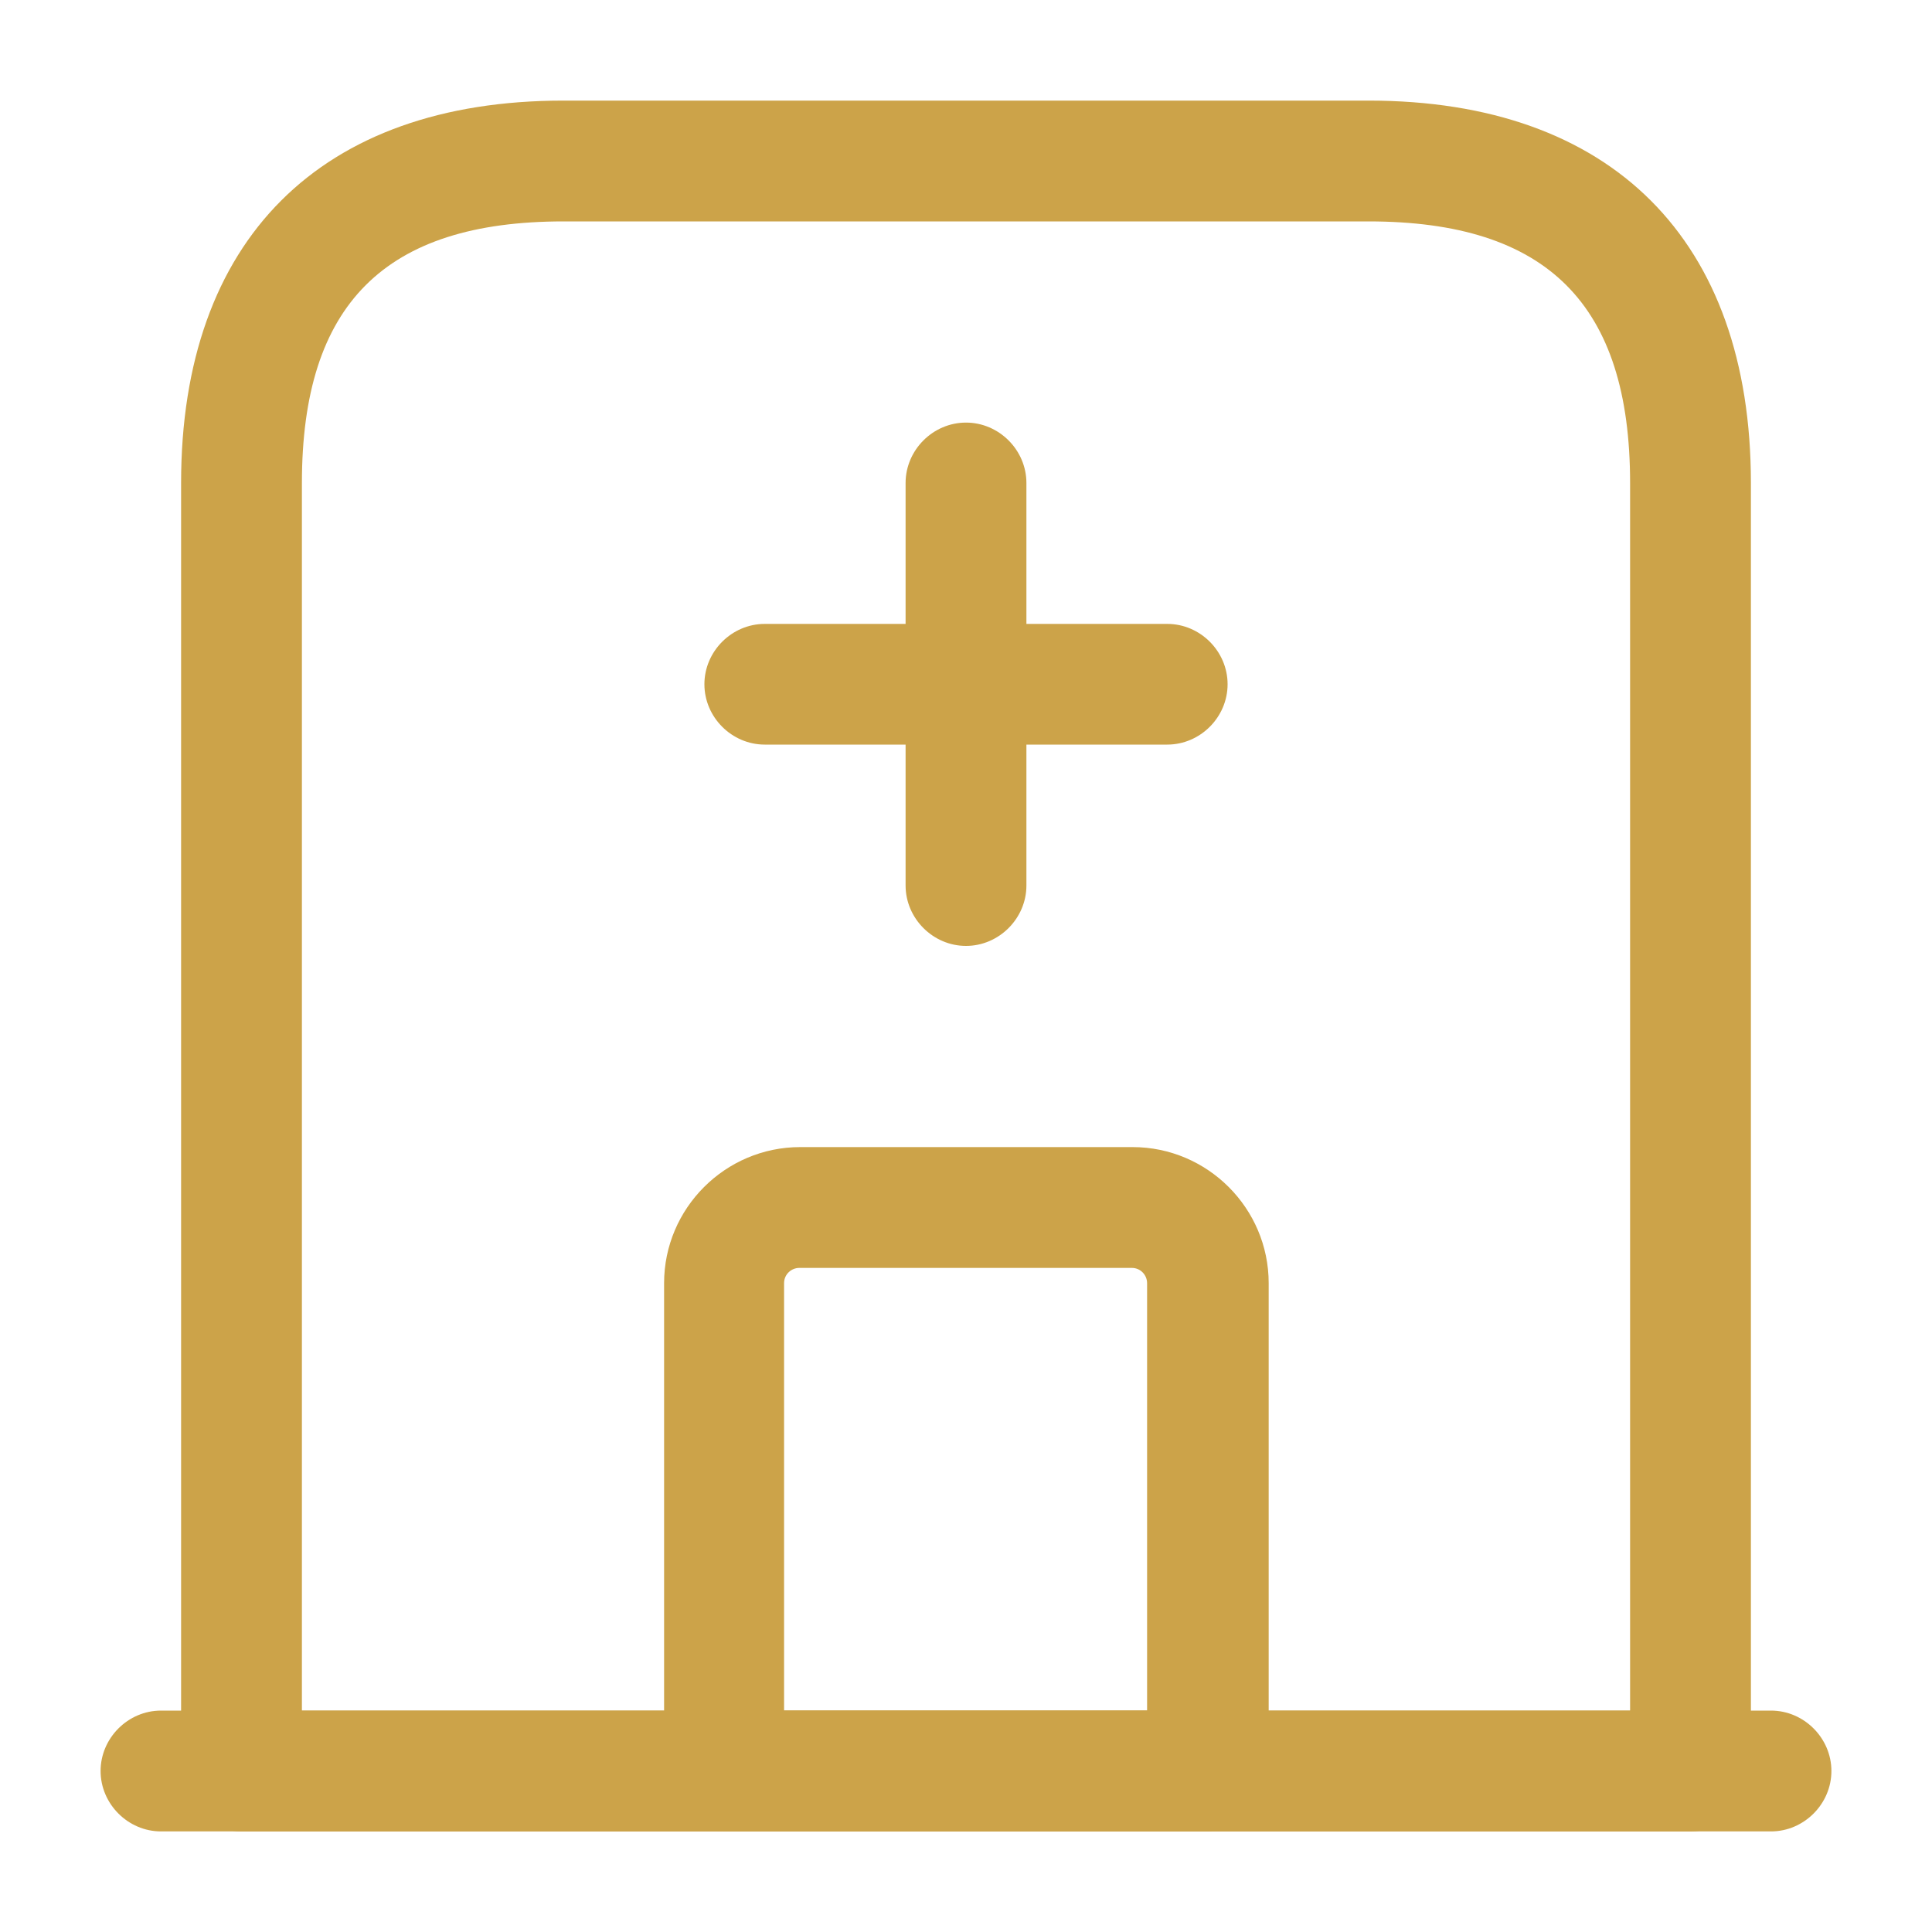
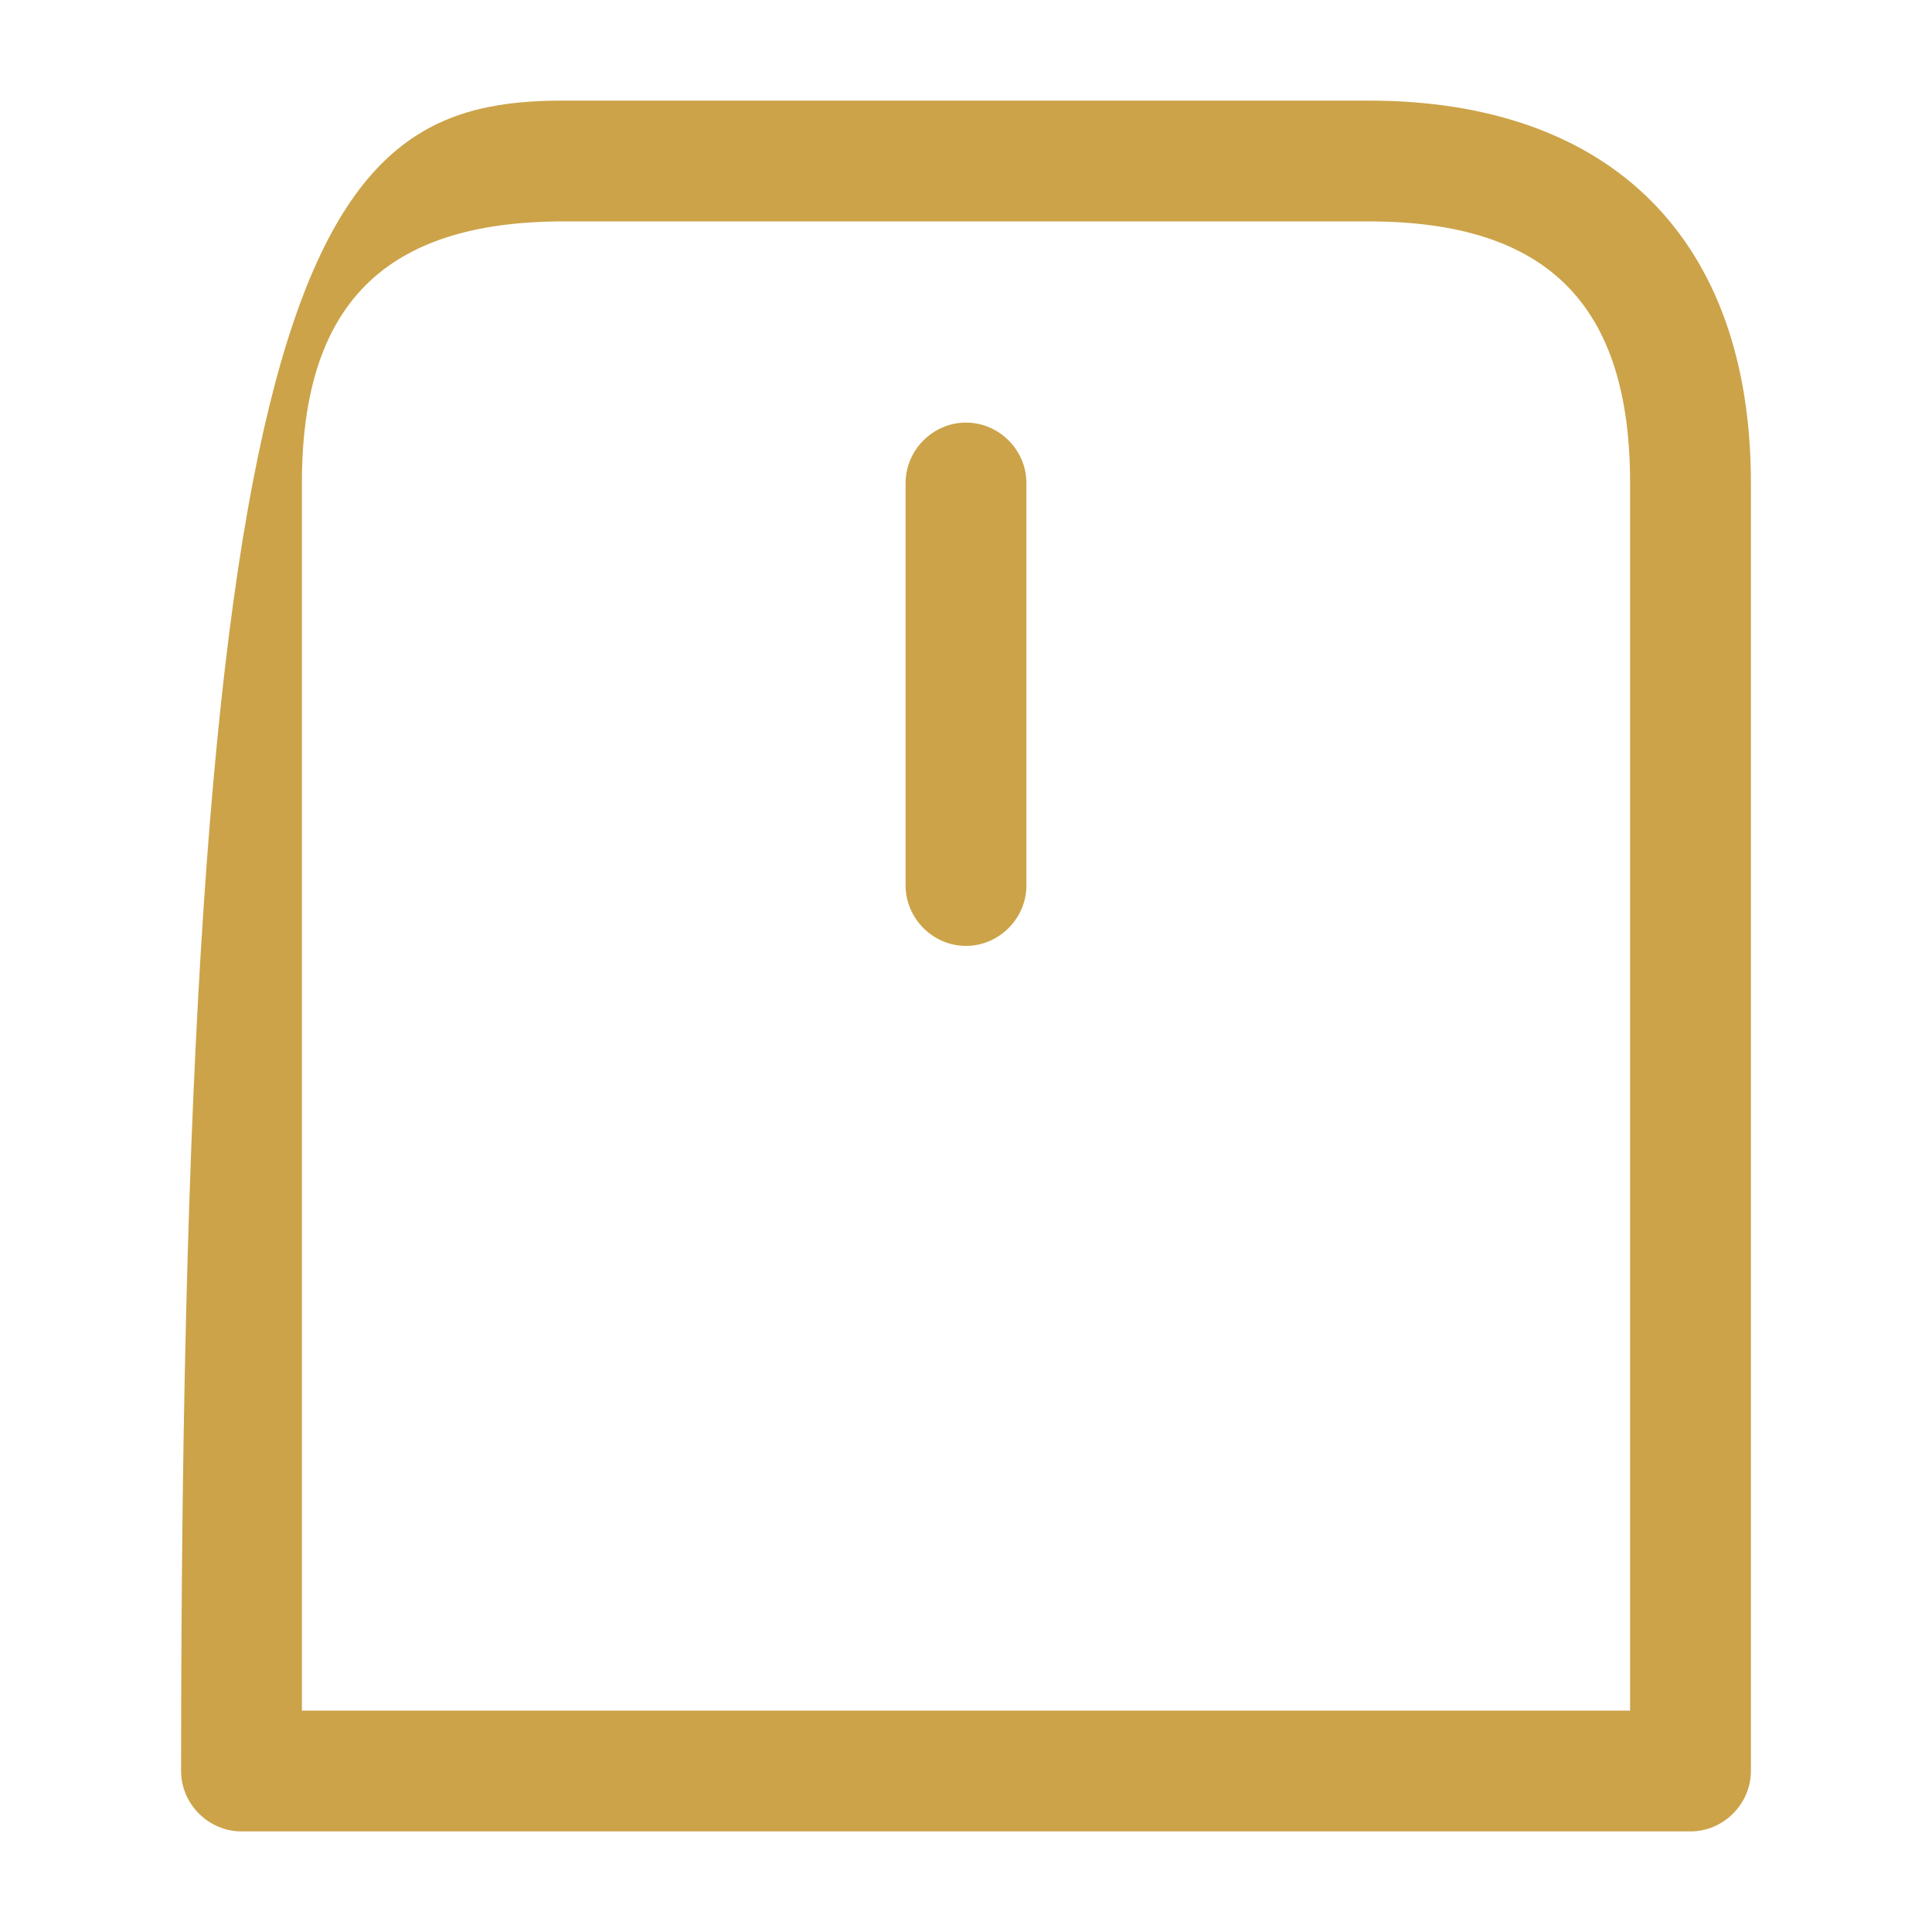
<svg xmlns="http://www.w3.org/2000/svg" width="30" height="30" viewBox="0 0 30 30" fill="none">
-   <path d="M27.5 28.438H2.5C1.988 28.438 1.562 28.012 1.562 27.5C1.562 26.988 1.988 26.562 2.5 26.562H27.5C28.012 26.562 28.438 26.988 28.438 27.5C28.438 28.012 28.012 28.438 27.5 28.438Z" fill="#CCA349" />
-   <path d="M26.25 28.438H3.75C3.237 28.438 2.812 28.012 2.812 27.5V7.5C2.812 3.725 4.975 1.562 8.75 1.562H21.25C25.025 1.562 27.188 3.725 27.188 7.5V27.5C27.188 28.012 26.762 28.438 26.25 28.438ZM4.688 26.562H25.312V7.5C25.312 4.725 24.025 3.438 21.25 3.438H8.75C5.975 3.438 4.688 4.725 4.688 7.5V26.562Z" fill="#CCA349" />
-   <path d="M18.75 28.438H11.25C10.738 28.438 10.312 28.012 10.312 27.5V19.925C10.312 18.762 11.262 17.812 12.425 17.812H17.587C18.75 17.812 19.7 18.762 19.7 19.925V27.5C19.688 28.012 19.262 28.438 18.75 28.438ZM12.188 26.562H17.812V19.925C17.812 19.8 17.712 19.688 17.575 19.688H12.412C12.287 19.688 12.175 19.788 12.175 19.925V26.562H12.188Z" fill="#CCA349" />
+   <path d="M26.25 28.438H3.75C3.237 28.438 2.812 28.012 2.812 27.5C2.812 3.725 4.975 1.562 8.75 1.562H21.25C25.025 1.562 27.188 3.725 27.188 7.5V27.5C27.188 28.012 26.762 28.438 26.25 28.438ZM4.688 26.562H25.312V7.5C25.312 4.725 24.025 3.438 21.25 3.438H8.75C5.975 3.438 4.688 4.725 4.688 7.5V26.562Z" fill="#CCA349" />
  <path d="M15 14.688C14.488 14.688 14.062 14.262 14.062 13.75V7.5C14.062 6.987 14.488 6.562 15 6.562C15.512 6.562 15.938 6.987 15.938 7.5V13.75C15.938 14.262 15.512 14.688 15 14.688Z" fill="#CCA349" />
-   <path d="M18.125 11.562H11.875C11.363 11.562 10.938 11.137 10.938 10.625C10.938 10.113 11.363 9.688 11.875 9.688H18.125C18.637 9.688 19.062 10.113 19.062 10.625C19.062 11.137 18.637 11.562 18.125 11.562Z" fill="#CCA349" />
</svg>